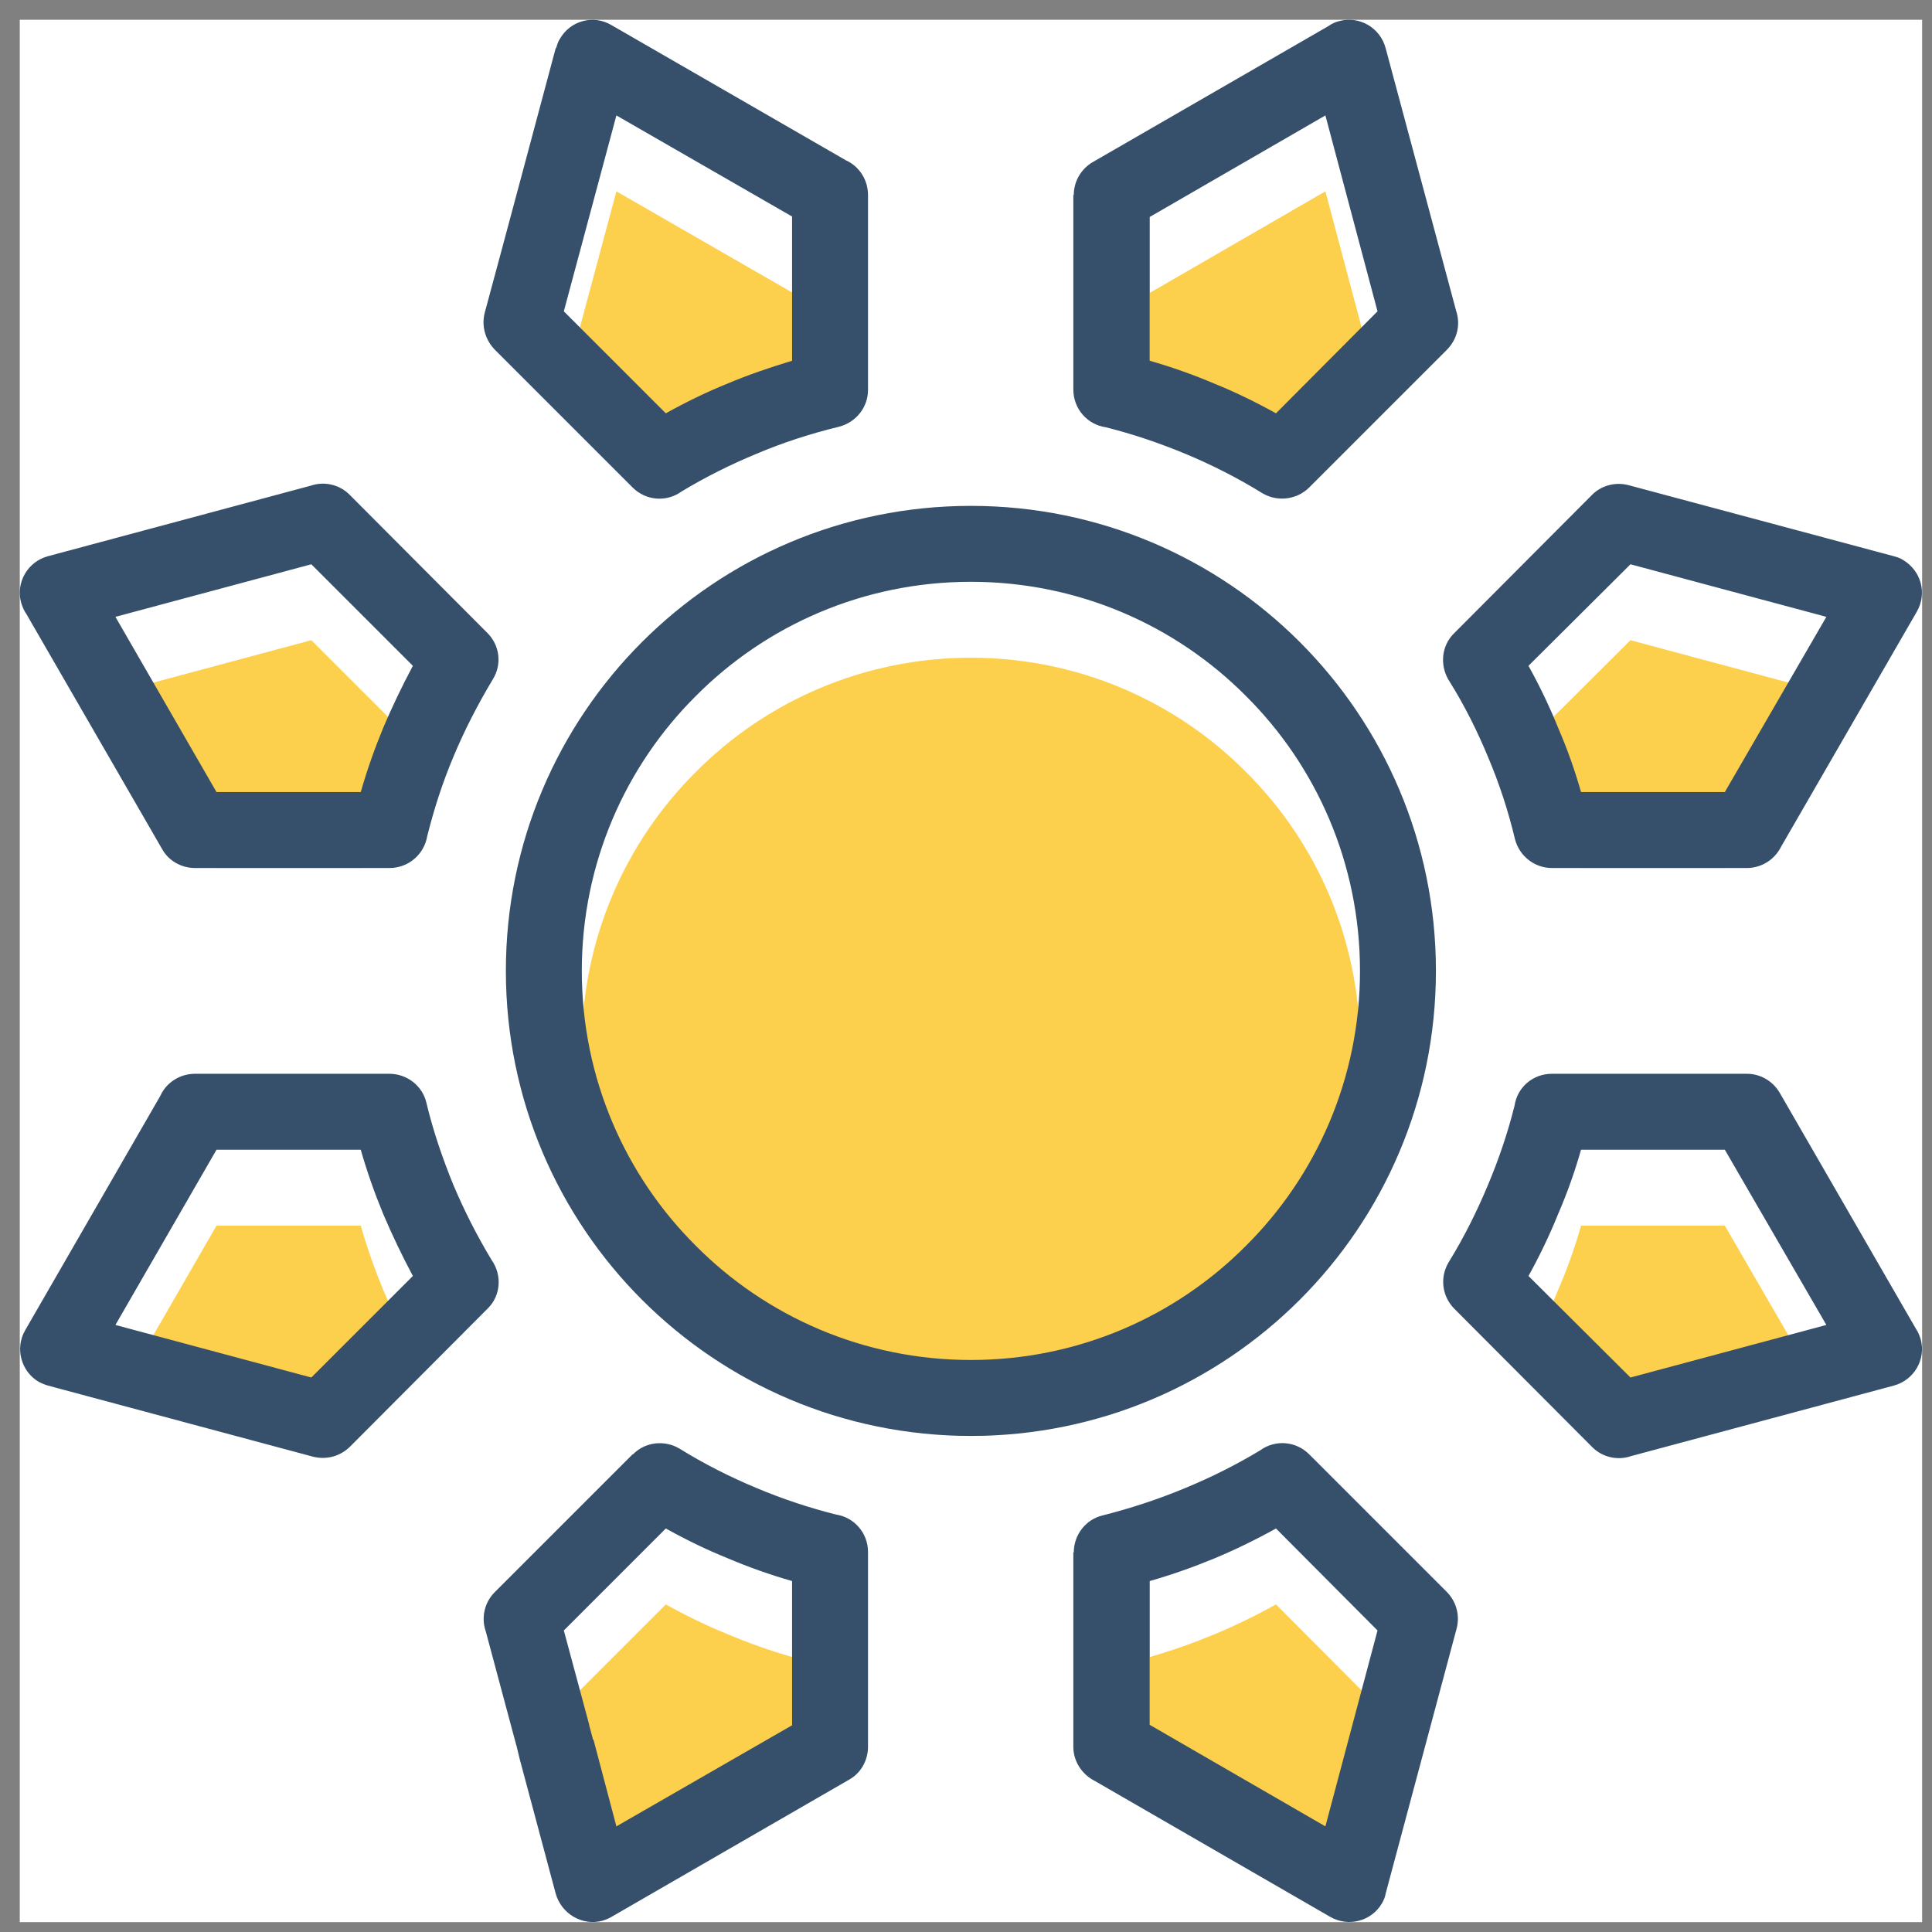
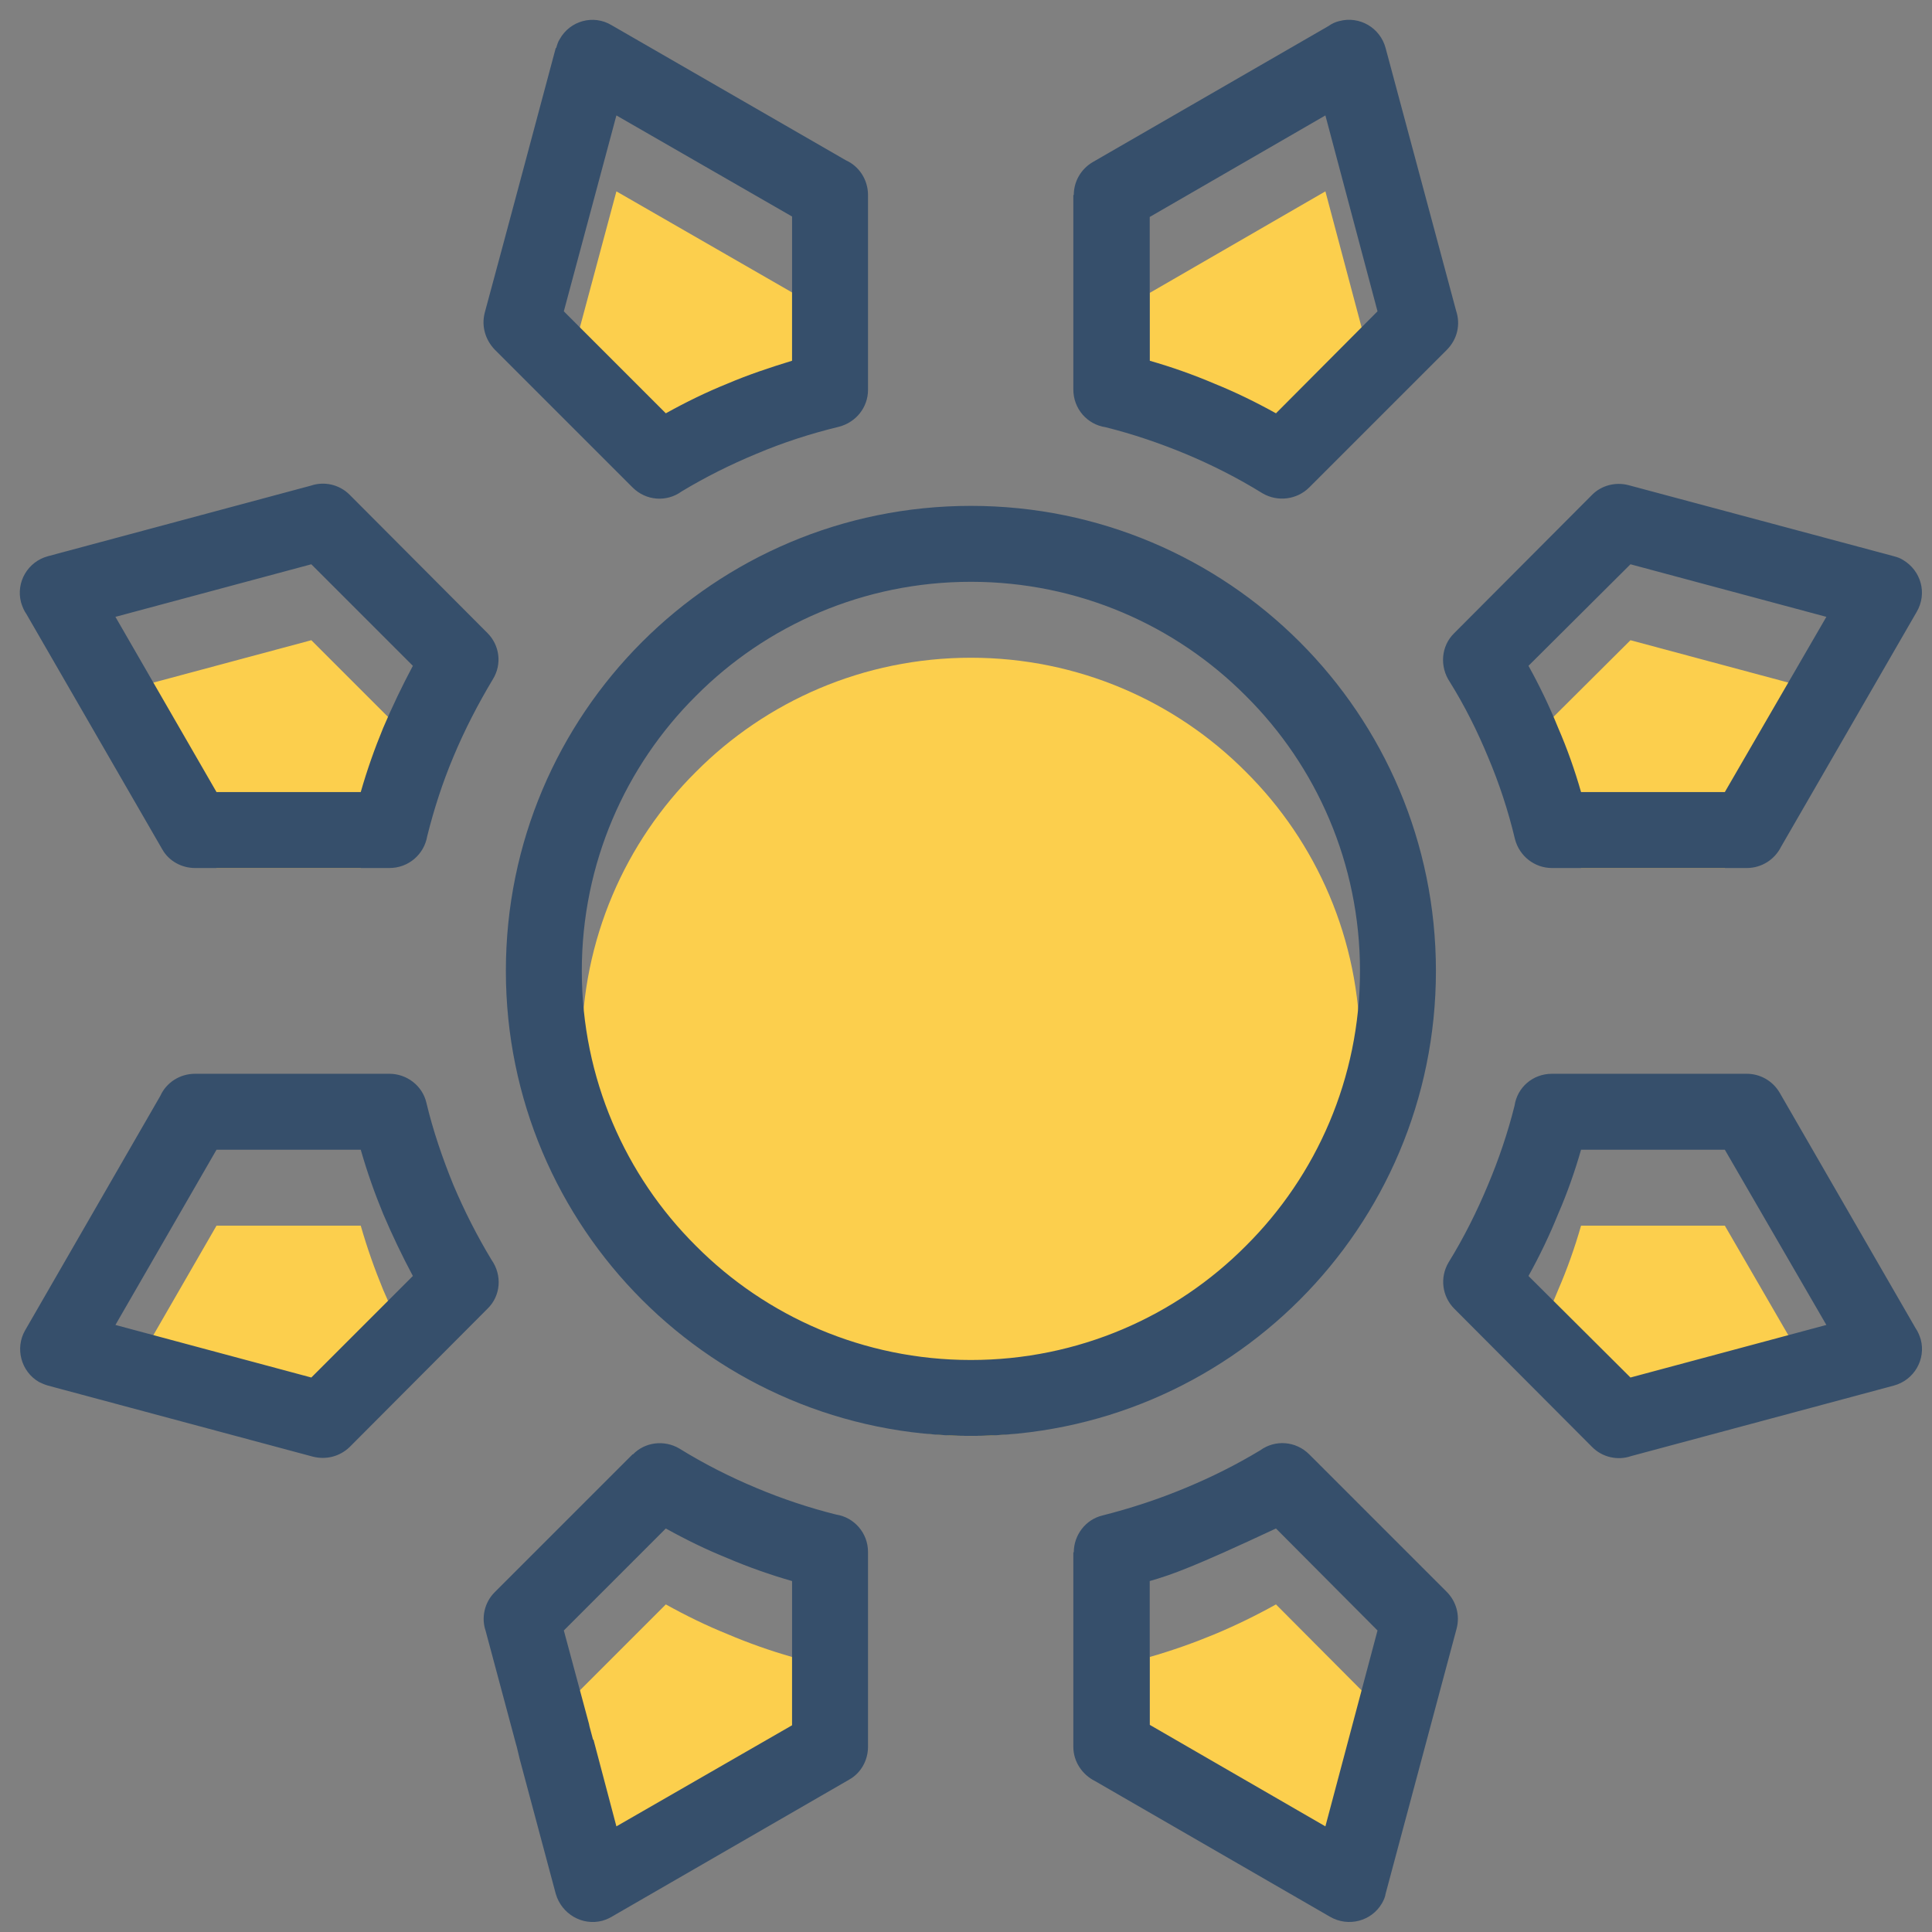
<svg xmlns="http://www.w3.org/2000/svg" width="43px" height="43px" viewBox="0 0 43 43" version="1.1">
  <rect x="0" y="0" width="43" height="43" fill="#808080" stroke="none" />
  <title>logo</title>
  <g id="Page-1" stroke="none" stroke-width="1" fill="none" fill-rule="evenodd">
    <g id="logo" transform="translate(0.44, 0.44)">
-       <polygon id="Path" fill="#FFFFFF" points="0 0 42.34 0 42.34 42.34 0 42.34" />
      <g id="Group">
        <path d="M29.829,22.859 C29.829,20.469 28.859,18.299 27.289,16.739 C25.729,15.169 23.559,14.199 21.169,14.199 C18.779,14.199 16.609,15.169 15.049,16.739 C13.479,18.299 12.509,20.469 12.509,22.859 C12.509,25.249 13.479,27.419 15.049,28.979 C16.609,30.549 18.779,31.519 21.169,31.519 C23.559,31.519 25.729,30.549 27.289,28.979 C28.859,27.419 29.829,25.249 29.829,22.859 Z M7.589,26.839 L4.379,26.839 L2.129,30.739 L6.489,31.909 L8.749,29.649 C8.509,29.199 8.289,28.739 8.089,28.269 C7.899,27.809 7.729,27.329 7.589,26.839 Z M8.089,17.449 C8.289,16.979 8.509,16.519 8.749,16.069 L6.489,13.809 L2.129,14.979 L4.379,18.879 L7.589,18.879 C7.729,18.389 7.899,17.909 8.089,17.449 Z M17.189,9.279 L17.189,6.069 L13.279,3.819 L12.109,8.179 L14.379,10.449 C14.829,10.199 15.279,9.979 15.749,9.789 C16.219,9.589 16.699,9.429 17.189,9.279 Z M27.959,10.449 L30.219,8.179 L29.059,3.819 L25.149,6.079 L25.149,9.279 C25.639,9.419 26.119,9.589 26.589,9.789 C27.059,9.979 27.509,10.199 27.959,10.449 Z M34.749,18.879 L37.949,18.879 L40.209,14.979 L35.849,13.809 L33.579,16.069 C33.829,16.519 34.049,16.979 34.239,17.449 C34.439,17.909 34.609,18.389 34.749,18.879 Z M33.579,29.649 L35.849,31.909 L40.209,30.739 L37.949,26.839 L34.749,26.839 C34.609,27.329 34.439,27.809 34.239,28.269 C34.049,28.739 33.829,29.199 33.579,29.649 Z M25.149,36.439 L25.149,39.639 L29.059,41.899 L30.219,37.539 L27.959,35.269 C27.509,35.519 27.059,35.739 26.579,35.939 C26.119,36.129 25.639,36.299 25.149,36.439 Z M14.379,35.269 L12.109,37.539 L12.669,39.619 L12.679,39.669 L12.759,39.969 L12.769,39.969 L13.279,41.899 L17.189,39.649 L17.189,36.439 C16.699,36.299 16.219,36.129 15.749,35.929 C15.279,35.739 14.829,35.519 14.379,35.269 Z" id="Shape" fill="#FCCF4D" />
-         <path d="M2.129,13.289 L4.379,17.189 L7.589,17.189 C7.729,16.699 7.899,16.219 8.089,15.759 C8.289,15.289 8.509,14.829 8.749,14.379 L6.489,12.119 L2.129,13.289 Z M21.169,10.819 C24.029,10.819 26.619,11.979 28.489,13.849 C30.359,15.719 31.519,18.309 31.519,21.169 C31.519,24.029 30.359,26.619 28.489,28.489 C26.619,30.359 24.029,31.519 21.169,31.519 C18.309,31.519 15.719,30.359 13.849,28.489 C11.979,26.619 10.819,24.029 10.819,21.169 C10.819,18.309 11.979,15.719 13.849,13.849 C15.719,11.979 18.309,10.819 21.169,10.819 Z M27.289,15.049 C25.729,13.479 23.559,12.509 21.169,12.509 C18.779,12.509 16.609,13.479 15.049,15.049 C13.479,16.609 12.509,18.779 12.509,21.169 C12.509,23.559 13.479,25.729 15.049,27.289 C16.609,28.859 18.779,29.829 21.169,29.829 C23.559,29.829 25.729,28.859 27.289,27.289 C28.859,25.729 29.829,23.559 29.829,21.169 C29.829,18.779 28.859,16.609 27.289,15.049 Z M25.149,7.589 C25.639,7.729 26.119,7.899 26.589,8.099 C27.059,8.289 27.509,8.509 27.959,8.759 L30.219,6.489 L29.059,2.129 L25.149,4.389 L25.149,7.589 Z M25.939,9.659 C25.359,9.419 24.769,9.219 24.169,9.069 C23.759,9.009 23.449,8.659 23.449,8.229 L23.449,3.899 L23.459,3.899 C23.459,3.609 23.609,3.329 23.879,3.169 L29.129,0.139 C29.199,0.089 29.279,0.049 29.369,0.029 C29.819,-0.091 30.279,0.179 30.399,0.629 L31.969,6.479 C32.069,6.779 31.999,7.109 31.759,7.349 L28.699,10.409 C28.429,10.679 27.999,10.739 27.659,10.539 C27.109,10.199 26.539,9.909 25.939,9.659 Z M35.849,12.119 L33.579,14.379 C33.829,14.829 34.049,15.289 34.239,15.759 C34.439,16.219 34.609,16.699 34.749,17.189 L37.949,17.189 L40.209,13.289 L35.849,12.119 Z M31.929,13.649 L34.999,10.569 C35.199,10.369 35.509,10.279 35.809,10.359 L41.709,11.939 C41.779,11.959 41.849,11.979 41.909,12.019 C42.319,12.259 42.459,12.769 42.219,13.179 L39.199,18.409 C39.059,18.689 38.769,18.879 38.439,18.879 L34.099,18.879 C33.719,18.879 33.379,18.619 33.279,18.239 C33.129,17.609 32.929,16.999 32.679,16.409 C32.439,15.829 32.159,15.269 31.829,14.739 C31.599,14.399 31.629,13.939 31.929,13.649 Z M6.489,30.219 L8.749,27.959 C8.509,27.509 8.289,27.049 8.089,26.579 C7.899,26.119 7.729,25.639 7.589,25.149 L4.379,25.149 L2.129,29.049 L6.489,30.219 Z M10.409,28.689 L7.339,31.769 C7.129,31.969 6.829,32.059 6.519,31.979 L0.629,30.399 C0.559,30.379 0.489,30.349 0.429,30.319 C0.029,30.089 -0.111,29.569 0.119,29.169 L3.129,23.949 C3.259,23.659 3.559,23.459 3.899,23.459 L8.229,23.459 C8.609,23.459 8.959,23.719 9.049,24.099 C9.199,24.729 9.409,25.339 9.649,25.929 C9.899,26.519 10.179,27.069 10.499,27.599 C10.739,27.939 10.709,28.399 10.409,28.689 Z M13.279,40.209 L17.189,37.959 L17.189,34.749 C16.699,34.609 16.219,34.439 15.749,34.239 C15.279,34.049 14.829,33.829 14.379,33.579 L12.109,35.849 L12.669,37.929 L12.679,37.979 L12.759,38.279 L12.769,38.279 L13.279,40.209 Z M18.459,39.169 L13.229,42.189 C13.149,42.239 13.069,42.279 12.969,42.309 C12.519,42.429 12.059,42.159 11.929,41.709 L11.129,38.719 L11.059,38.429 L11.039,38.359 L10.369,35.859 C10.269,35.569 10.339,35.229 10.569,34.999 L13.639,31.929 L13.649,31.929 C13.909,31.659 14.339,31.599 14.679,31.799 C15.229,32.139 15.799,32.429 16.399,32.679 C16.969,32.919 17.569,33.119 18.169,33.269 C18.569,33.329 18.879,33.679 18.879,34.099 L18.879,38.439 C18.879,38.729 18.729,39.019 18.459,39.169 Z M40.209,29.049 L37.949,25.149 L34.749,25.149 C34.609,25.639 34.439,26.119 34.239,26.579 C34.049,27.049 33.829,27.509 33.579,27.959 L35.849,30.219 L40.209,29.049 Z M39.169,23.879 L42.199,29.129 C42.249,29.199 42.279,29.279 42.309,29.369 C42.429,29.819 42.159,30.279 41.709,30.399 L35.859,31.969 C35.569,32.069 35.229,31.999 34.999,31.769 L31.929,28.689 C31.659,28.419 31.599,27.999 31.799,27.659 C32.139,27.109 32.429,26.529 32.679,25.929 C32.919,25.359 33.119,24.769 33.269,24.169 C33.329,23.759 33.679,23.459 34.099,23.459 L38.439,23.459 C38.729,23.459 39.009,23.609 39.169,23.879 Z M30.219,35.849 L27.959,33.579 C27.509,33.829 27.059,34.049 26.579,34.249 C26.119,34.439 25.639,34.609 25.149,34.749 L25.149,37.949 L29.059,40.209 L30.219,35.849 Z M28.699,31.929 L31.759,34.989 C31.969,35.199 32.059,35.509 31.979,35.809 L30.399,41.709 C30.389,41.779 30.359,41.849 30.319,41.919 C30.089,42.319 29.569,42.459 29.159,42.219 L23.929,39.199 C23.649,39.059 23.449,38.769 23.449,38.439 L23.449,34.109 L23.459,34.109 C23.459,33.729 23.719,33.379 24.099,33.289 C24.729,33.129 25.339,32.929 25.939,32.679 C26.519,32.439 27.079,32.159 27.609,31.839 C27.939,31.599 28.399,31.629 28.699,31.929 Z M12.109,6.489 L14.379,8.759 C14.829,8.509 15.279,8.289 15.749,8.099 C16.219,7.899 16.699,7.739 17.189,7.589 L17.189,4.379 L13.279,2.129 L12.109,6.489 Z M13.639,10.409 L10.569,7.339 C10.369,7.129 10.269,6.829 10.349,6.519 C10.609,5.559 10.869,4.589 11.129,3.619 L11.929,0.629 L11.939,0.629 C11.959,0.559 11.979,0.489 12.019,0.429 C12.249,0.019 12.769,-0.121 13.169,0.119 L18.389,3.129 C18.679,3.259 18.879,3.559 18.879,3.899 L18.879,8.239 C18.879,8.619 18.619,8.959 18.229,9.059 C17.609,9.209 16.989,9.409 16.399,9.659 C15.819,9.899 15.259,10.179 14.729,10.499 C14.399,10.739 13.939,10.709 13.639,10.409 Z M3.169,18.459 L0.149,13.229 C0.099,13.159 0.059,13.069 0.029,12.969 C-0.091,12.519 0.179,12.059 0.629,11.939 L6.479,10.369 C6.769,10.269 7.109,10.339 7.339,10.569 L10.409,13.649 C10.679,13.919 10.739,14.339 10.529,14.679 C10.199,15.229 9.899,15.809 9.649,16.409 C9.409,16.979 9.219,17.569 9.069,18.169 C8.999,18.579 8.649,18.879 8.229,18.879 L3.899,18.879 C3.609,18.879 3.319,18.729 3.169,18.459 Z" id="Shape" fill="#364F6B" fill-rule="nonzero" />
+         <path d="M2.129,13.289 L4.379,17.189 L7.589,17.189 C7.729,16.699 7.899,16.219 8.089,15.759 C8.289,15.289 8.509,14.829 8.749,14.379 L6.489,12.119 L2.129,13.289 Z M21.169,10.819 C24.029,10.819 26.619,11.979 28.489,13.849 C30.359,15.719 31.519,18.309 31.519,21.169 C31.519,24.029 30.359,26.619 28.489,28.489 C26.619,30.359 24.029,31.519 21.169,31.519 C18.309,31.519 15.719,30.359 13.849,28.489 C11.979,26.619 10.819,24.029 10.819,21.169 C10.819,18.309 11.979,15.719 13.849,13.849 C15.719,11.979 18.309,10.819 21.169,10.819 Z M27.289,15.049 C25.729,13.479 23.559,12.509 21.169,12.509 C18.779,12.509 16.609,13.479 15.049,15.049 C13.479,16.609 12.509,18.779 12.509,21.169 C12.509,23.559 13.479,25.729 15.049,27.289 C16.609,28.859 18.779,29.829 21.169,29.829 C23.559,29.829 25.729,28.859 27.289,27.289 C28.859,25.729 29.829,23.559 29.829,21.169 C29.829,18.779 28.859,16.609 27.289,15.049 Z M25.149,7.589 C25.639,7.729 26.119,7.899 26.589,8.099 C27.059,8.289 27.509,8.509 27.959,8.759 L30.219,6.489 L29.059,2.129 L25.149,4.389 L25.149,7.589 Z M25.939,9.659 C25.359,9.419 24.769,9.219 24.169,9.069 C23.759,9.009 23.449,8.659 23.449,8.229 L23.449,3.899 L23.459,3.899 C23.459,3.609 23.609,3.329 23.879,3.169 L29.129,0.139 C29.199,0.089 29.279,0.049 29.369,0.029 C29.819,-0.091 30.279,0.179 30.399,0.629 L31.969,6.479 C32.069,6.779 31.999,7.109 31.759,7.349 L28.699,10.409 C28.429,10.679 27.999,10.739 27.659,10.539 C27.109,10.199 26.539,9.909 25.939,9.659 Z M35.849,12.119 L33.579,14.379 C33.829,14.829 34.049,15.289 34.239,15.759 C34.439,16.219 34.609,16.699 34.749,17.189 L37.949,17.189 L40.209,13.289 L35.849,12.119 Z M31.929,13.649 L34.999,10.569 C35.199,10.369 35.509,10.279 35.809,10.359 L41.709,11.939 C41.779,11.959 41.849,11.979 41.909,12.019 C42.319,12.259 42.459,12.769 42.219,13.179 L39.199,18.409 C39.059,18.689 38.769,18.879 38.439,18.879 L34.099,18.879 C33.719,18.879 33.379,18.619 33.279,18.239 C33.129,17.609 32.929,16.999 32.679,16.409 C32.439,15.829 32.159,15.269 31.829,14.739 C31.599,14.399 31.629,13.939 31.929,13.649 Z M6.489,30.219 L8.749,27.959 C8.509,27.509 8.289,27.049 8.089,26.579 C7.899,26.119 7.729,25.639 7.589,25.149 L4.379,25.149 L2.129,29.049 L6.489,30.219 Z M10.409,28.689 L7.339,31.769 C7.129,31.969 6.829,32.059 6.519,31.979 L0.629,30.399 C0.559,30.379 0.489,30.349 0.429,30.319 C0.029,30.089 -0.111,29.569 0.119,29.169 L3.129,23.949 C3.259,23.659 3.559,23.459 3.899,23.459 L8.229,23.459 C8.609,23.459 8.959,23.719 9.049,24.099 C9.199,24.729 9.409,25.339 9.649,25.929 C9.899,26.519 10.179,27.069 10.499,27.599 C10.739,27.939 10.709,28.399 10.409,28.689 Z M13.279,40.209 L17.189,37.959 L17.189,34.749 C16.699,34.609 16.219,34.439 15.749,34.239 C15.279,34.049 14.829,33.829 14.379,33.579 L12.109,35.849 L12.669,37.929 L12.679,37.979 L12.759,38.279 L12.769,38.279 L13.279,40.209 Z M18.459,39.169 L13.229,42.189 C13.149,42.239 13.069,42.279 12.969,42.309 C12.519,42.429 12.059,42.159 11.929,41.709 L11.129,38.719 L11.059,38.429 L11.039,38.359 L10.369,35.859 C10.269,35.569 10.339,35.229 10.569,34.999 L13.639,31.929 L13.649,31.929 C13.909,31.659 14.339,31.599 14.679,31.799 C15.229,32.139 15.799,32.429 16.399,32.679 C16.969,32.919 17.569,33.119 18.169,33.269 C18.569,33.329 18.879,33.679 18.879,34.099 L18.879,38.439 C18.879,38.729 18.729,39.019 18.459,39.169 Z M40.209,29.049 L37.949,25.149 L34.749,25.149 C34.609,25.639 34.439,26.119 34.239,26.579 C34.049,27.049 33.829,27.509 33.579,27.959 L35.849,30.219 L40.209,29.049 Z M39.169,23.879 L42.199,29.129 C42.249,29.199 42.279,29.279 42.309,29.369 C42.429,29.819 42.159,30.279 41.709,30.399 L35.859,31.969 C35.569,32.069 35.229,31.999 34.999,31.769 L31.929,28.689 C31.659,28.419 31.599,27.999 31.799,27.659 C32.139,27.109 32.429,26.529 32.679,25.929 C32.919,25.359 33.119,24.769 33.269,24.169 C33.329,23.759 33.679,23.459 34.099,23.459 L38.439,23.459 C38.729,23.459 39.009,23.609 39.169,23.879 Z M30.219,35.849 L27.959,33.579 C26.119,34.439 25.639,34.609 25.149,34.749 L25.149,37.949 L29.059,40.209 L30.219,35.849 Z M28.699,31.929 L31.759,34.989 C31.969,35.199 32.059,35.509 31.979,35.809 L30.399,41.709 C30.389,41.779 30.359,41.849 30.319,41.919 C30.089,42.319 29.569,42.459 29.159,42.219 L23.929,39.199 C23.649,39.059 23.449,38.769 23.449,38.439 L23.449,34.109 L23.459,34.109 C23.459,33.729 23.719,33.379 24.099,33.289 C24.729,33.129 25.339,32.929 25.939,32.679 C26.519,32.439 27.079,32.159 27.609,31.839 C27.939,31.599 28.399,31.629 28.699,31.929 Z M12.109,6.489 L14.379,8.759 C14.829,8.509 15.279,8.289 15.749,8.099 C16.219,7.899 16.699,7.739 17.189,7.589 L17.189,4.379 L13.279,2.129 L12.109,6.489 Z M13.639,10.409 L10.569,7.339 C10.369,7.129 10.269,6.829 10.349,6.519 C10.609,5.559 10.869,4.589 11.129,3.619 L11.929,0.629 L11.939,0.629 C11.959,0.559 11.979,0.489 12.019,0.429 C12.249,0.019 12.769,-0.121 13.169,0.119 L18.389,3.129 C18.679,3.259 18.879,3.559 18.879,3.899 L18.879,8.239 C18.879,8.619 18.619,8.959 18.229,9.059 C17.609,9.209 16.989,9.409 16.399,9.659 C15.819,9.899 15.259,10.179 14.729,10.499 C14.399,10.739 13.939,10.709 13.639,10.409 Z M3.169,18.459 L0.149,13.229 C0.099,13.159 0.059,13.069 0.029,12.969 C-0.091,12.519 0.179,12.059 0.629,11.939 L6.479,10.369 C6.769,10.269 7.109,10.339 7.339,10.569 L10.409,13.649 C10.679,13.919 10.739,14.339 10.529,14.679 C10.199,15.229 9.899,15.809 9.649,16.409 C9.409,16.979 9.219,17.569 9.069,18.169 C8.999,18.579 8.649,18.879 8.229,18.879 L3.899,18.879 C3.609,18.879 3.319,18.729 3.169,18.459 Z" id="Shape" fill="#364F6B" fill-rule="nonzero" />
      </g>
    </g>
  </g>
</svg>